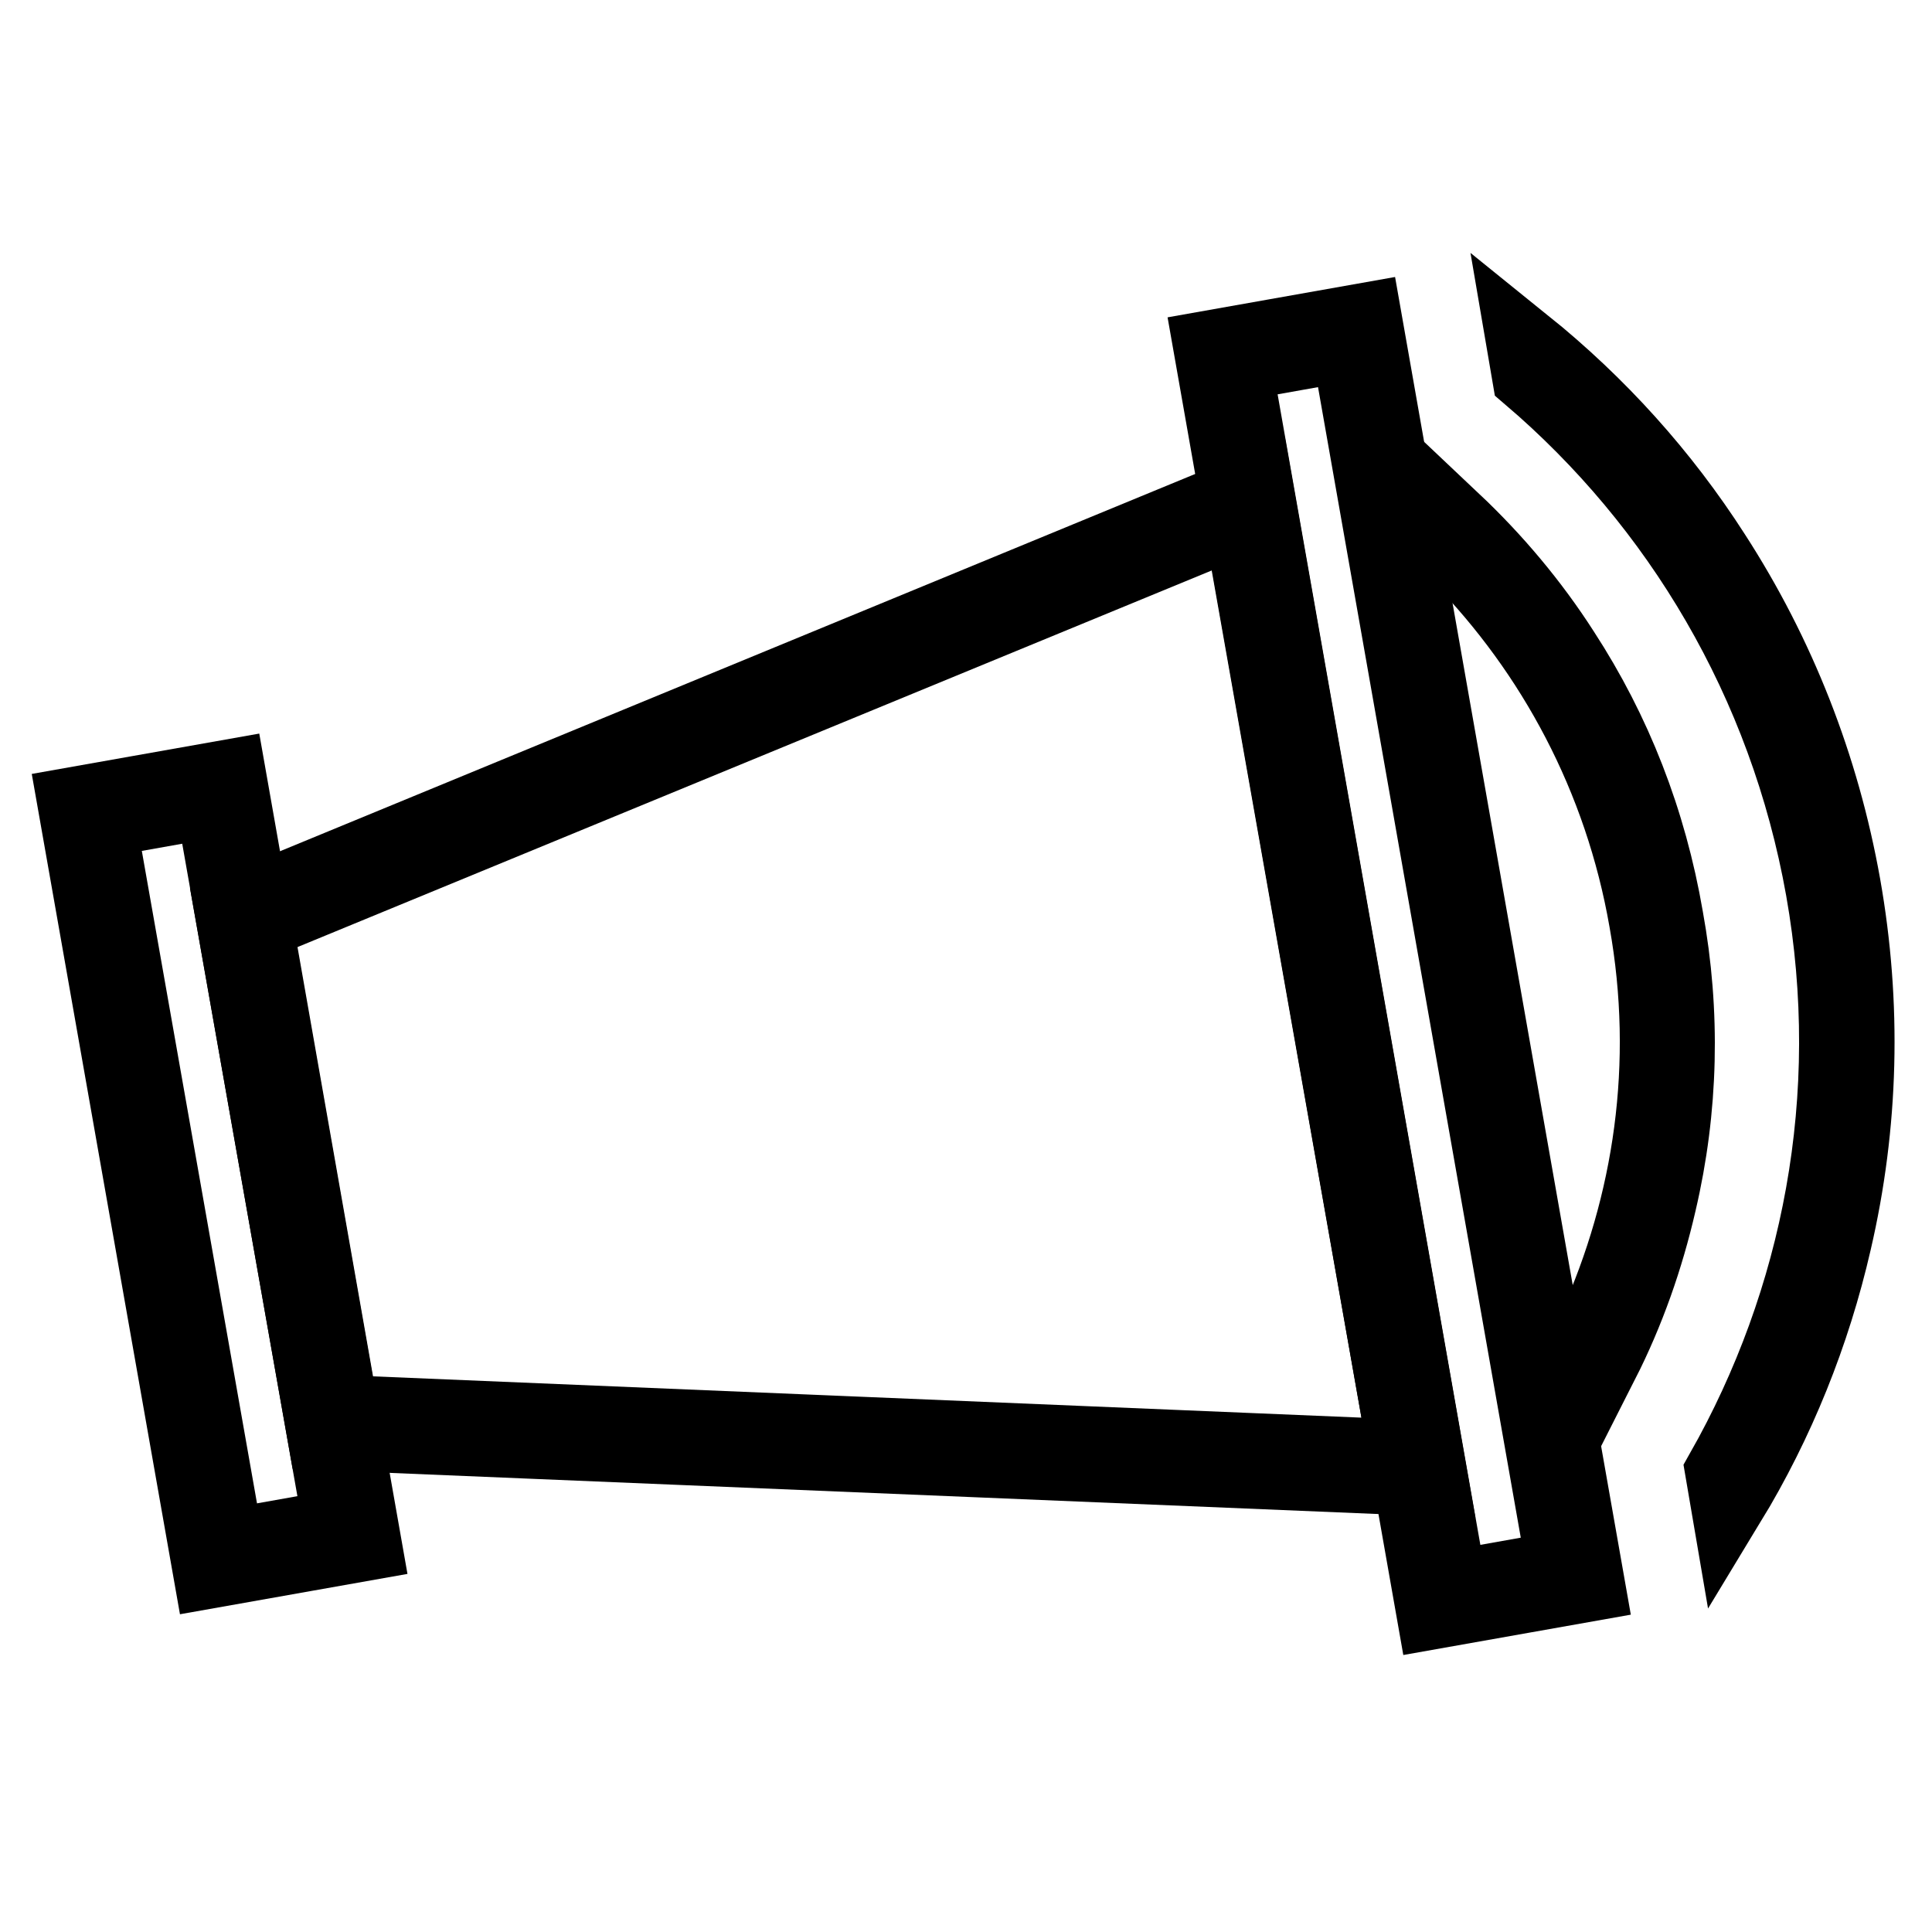
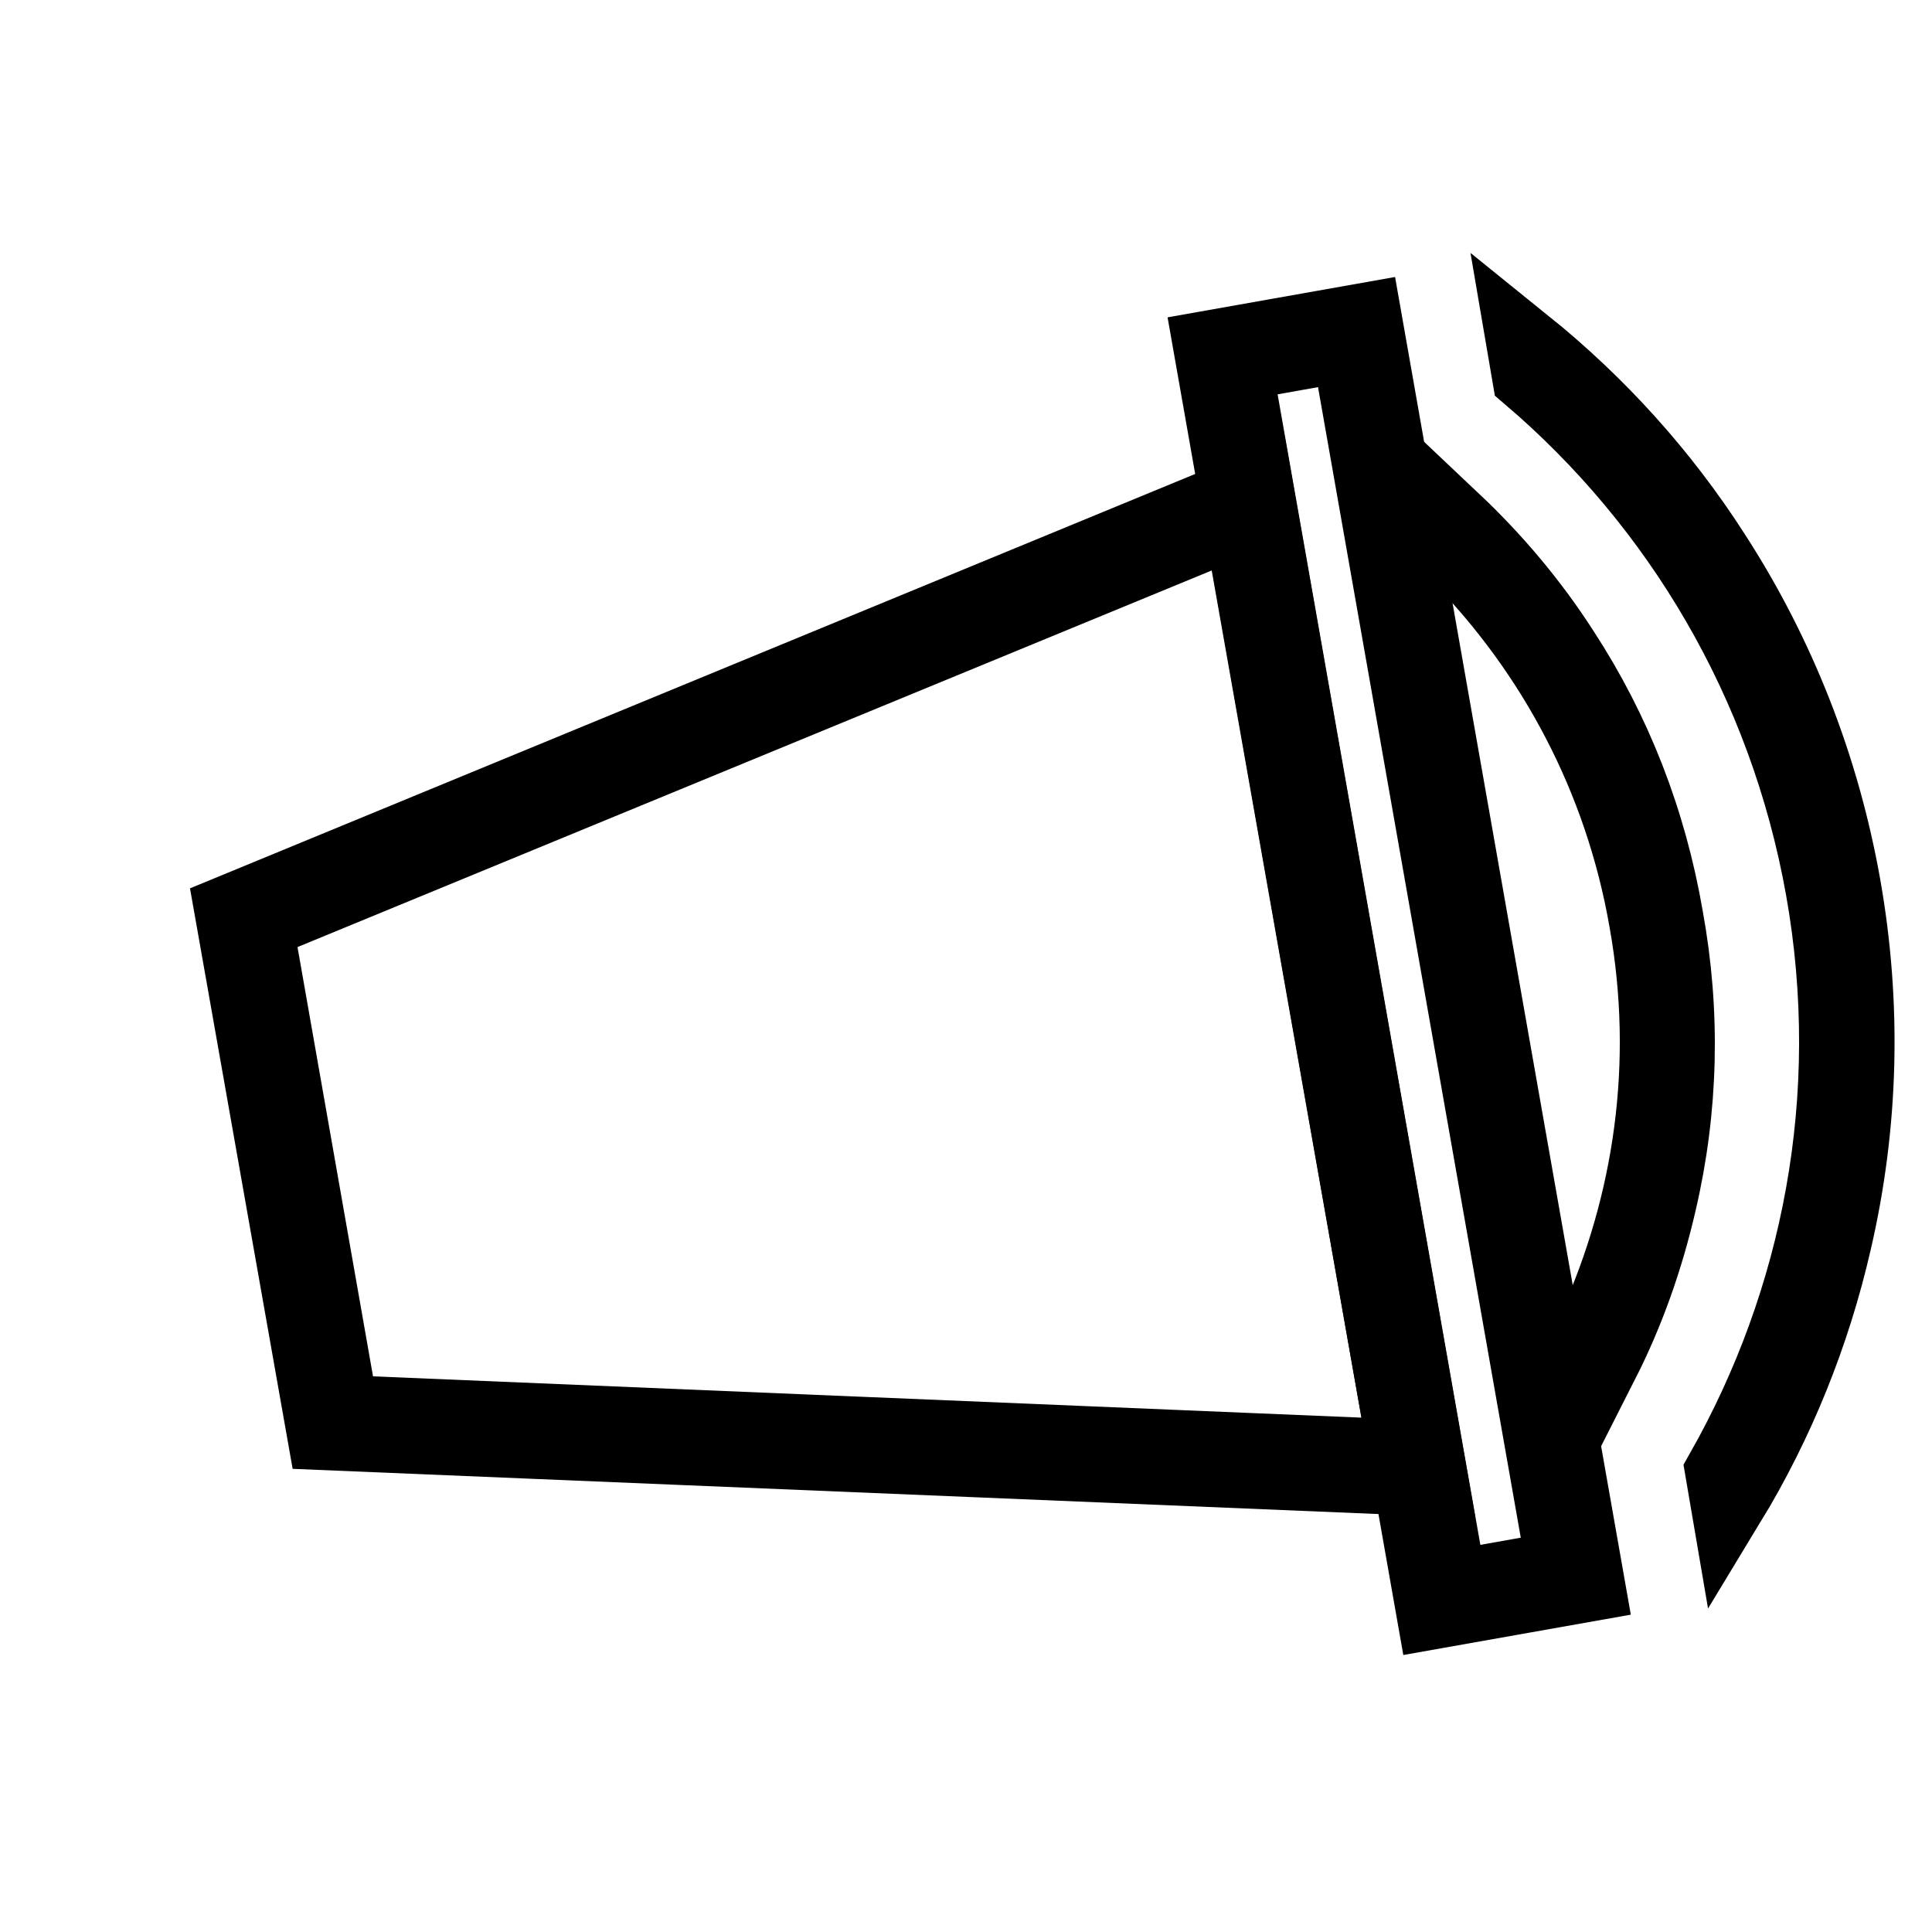
<svg xmlns="http://www.w3.org/2000/svg" version="1.1" x="0px" y="0px" viewBox="0 0 256 256" enable-background="new 0 0 256 256" xml:space="preserve">
  <g>
-     <path stroke-width="10" fill-opacity="0" stroke="#000000" d="M188,194.5l-143.9-6l-11.8-66.9l133.2-54.8L188,194.5z" />
    <path stroke-width="10" fill-opacity="0" stroke="#000000" d="M189.5,195.9L43,189.8l-12.2-69l135.6-55.9L189.5,195.9z M45.2,187.2l141.2,5.9l-22-124.5L33.8,122.4 L45.2,187.2z" />
-     <path stroke-width="10" fill-opacity="0" stroke="#000000" d="M11.5,107.7l17.8-3.1l17.4,98.9L29,206.6L11.5,107.7z" />
-     <path stroke-width="10" fill-opacity="0" stroke="#000000" d="M27.9,208.1L10,106.6l20.3-3.6l17.9,101.5L27.9,208.1z M13,108.7l17,96.3l15.2-2.7l-17-96.3L13,108.7z" />
    <path stroke-width="10" fill-opacity="0" stroke="#000000" d="M162,47.2l17.8-3.1l29.1,164.8L191,212L162,47.2z" />
    <path stroke-width="10" fill-opacity="0" stroke="#000000" d="M190,213.5L160.5,46.1l20.3-3.6l29.5,167.4L190,213.5z M163.5,48.2l28.6,162.3l15.2-2.7L178.7,45.5 L163.5,48.2z M227,73.5c-6.8-10.6-15.2-19.9-25-27.8l0.7,4.1c19.8,16.9,34,40.5,38.9,68c4.9,27.6-0.5,54.6-13.3,77.2l0.7,4.1 c6.5-10.7,11.2-22.4,14-34.6c3.6-15.5,4-31.4,1.2-47.2C241.4,101.6,235.6,86.8,227,73.5L227,73.5z" />
    <path stroke-width="10" fill-opacity="0" stroke="#000000" d="M207,86.4c-4.1-6.4-9-12.2-14.4-17.3l0.8,4.5c12.5,12.8,21.5,29.4,24.8,48.4c3.4,19,0.6,37.6-6.8,54 l0.8,4.5c3.4-6.7,5.9-13.8,7.6-21.2c2.9-12.4,3.2-25.1,0.9-37.7C218.5,108.8,213.9,97,207,86.4L207,86.4z" />
  </g>
</svg>